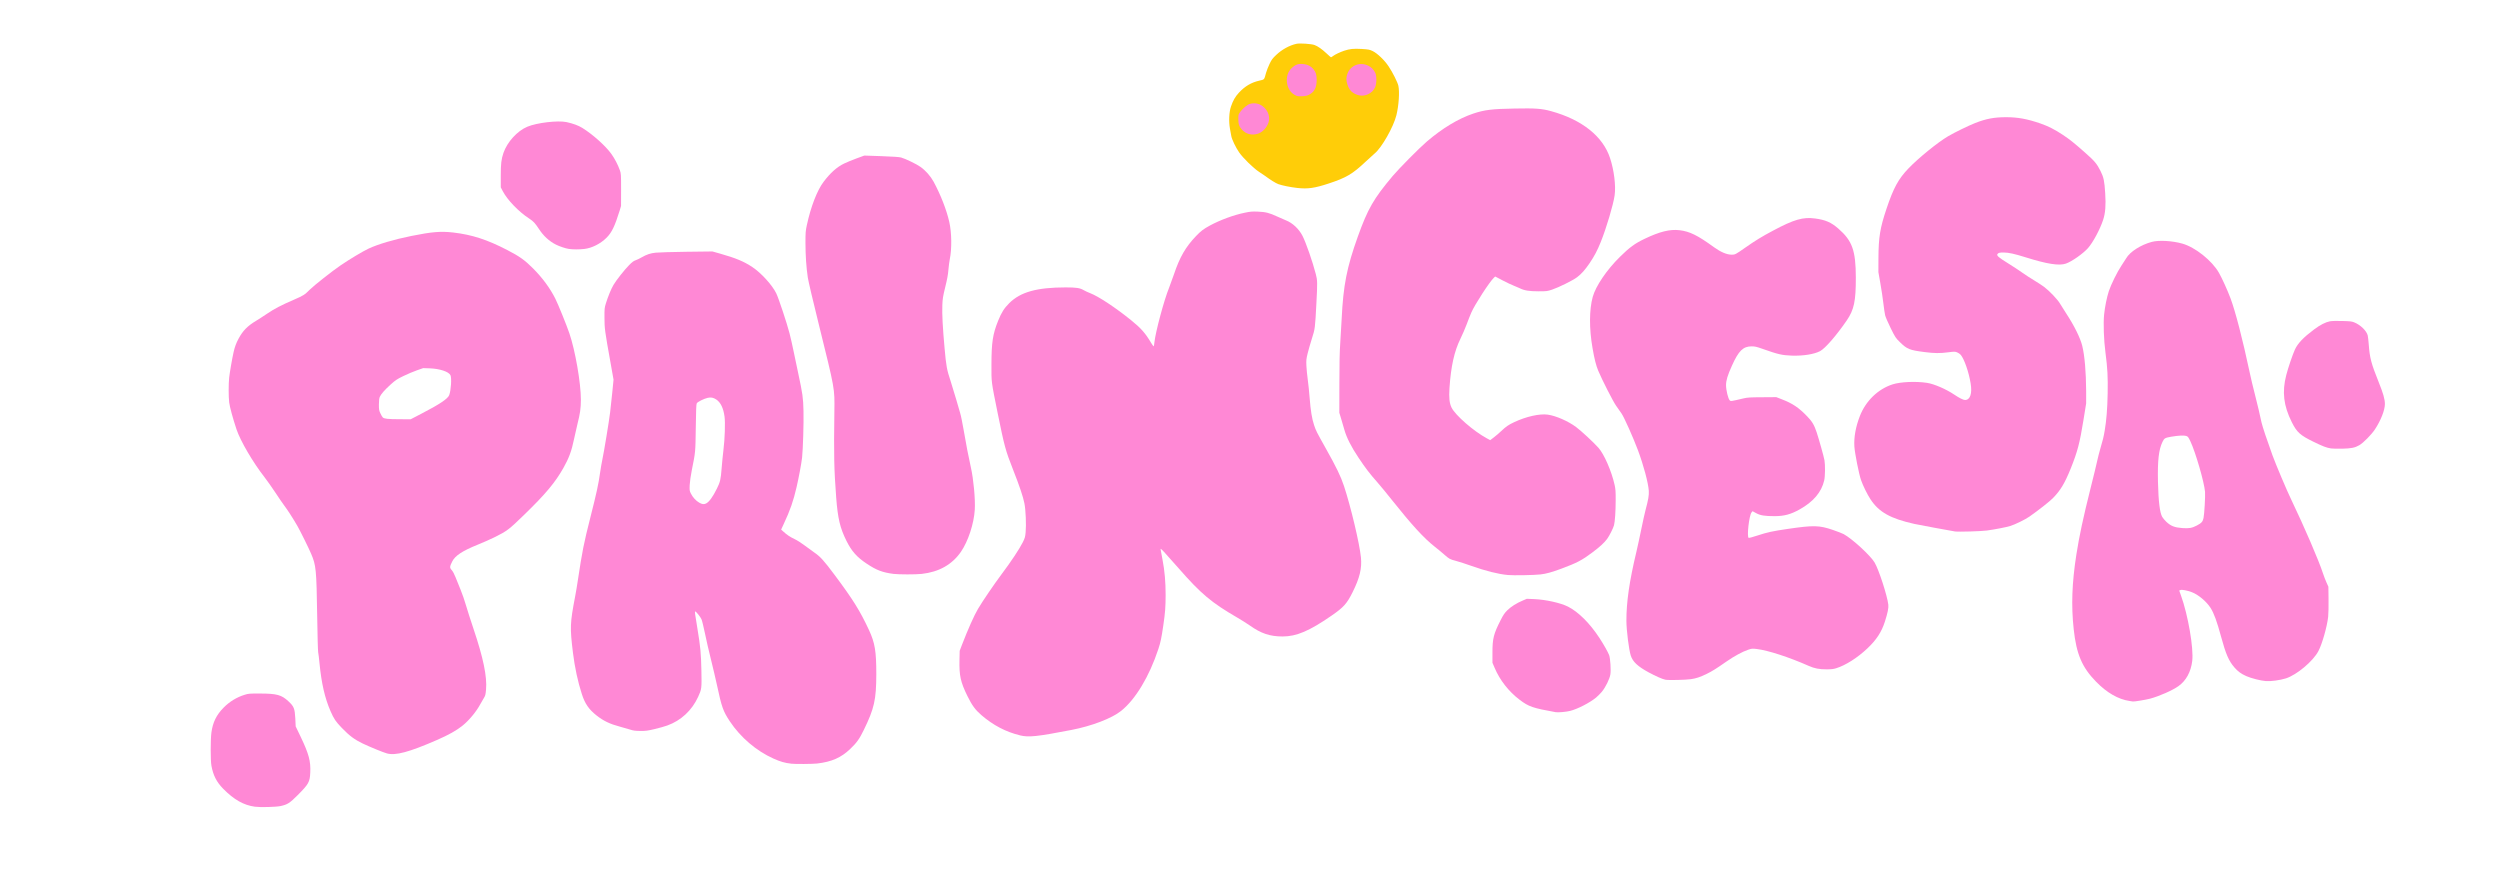
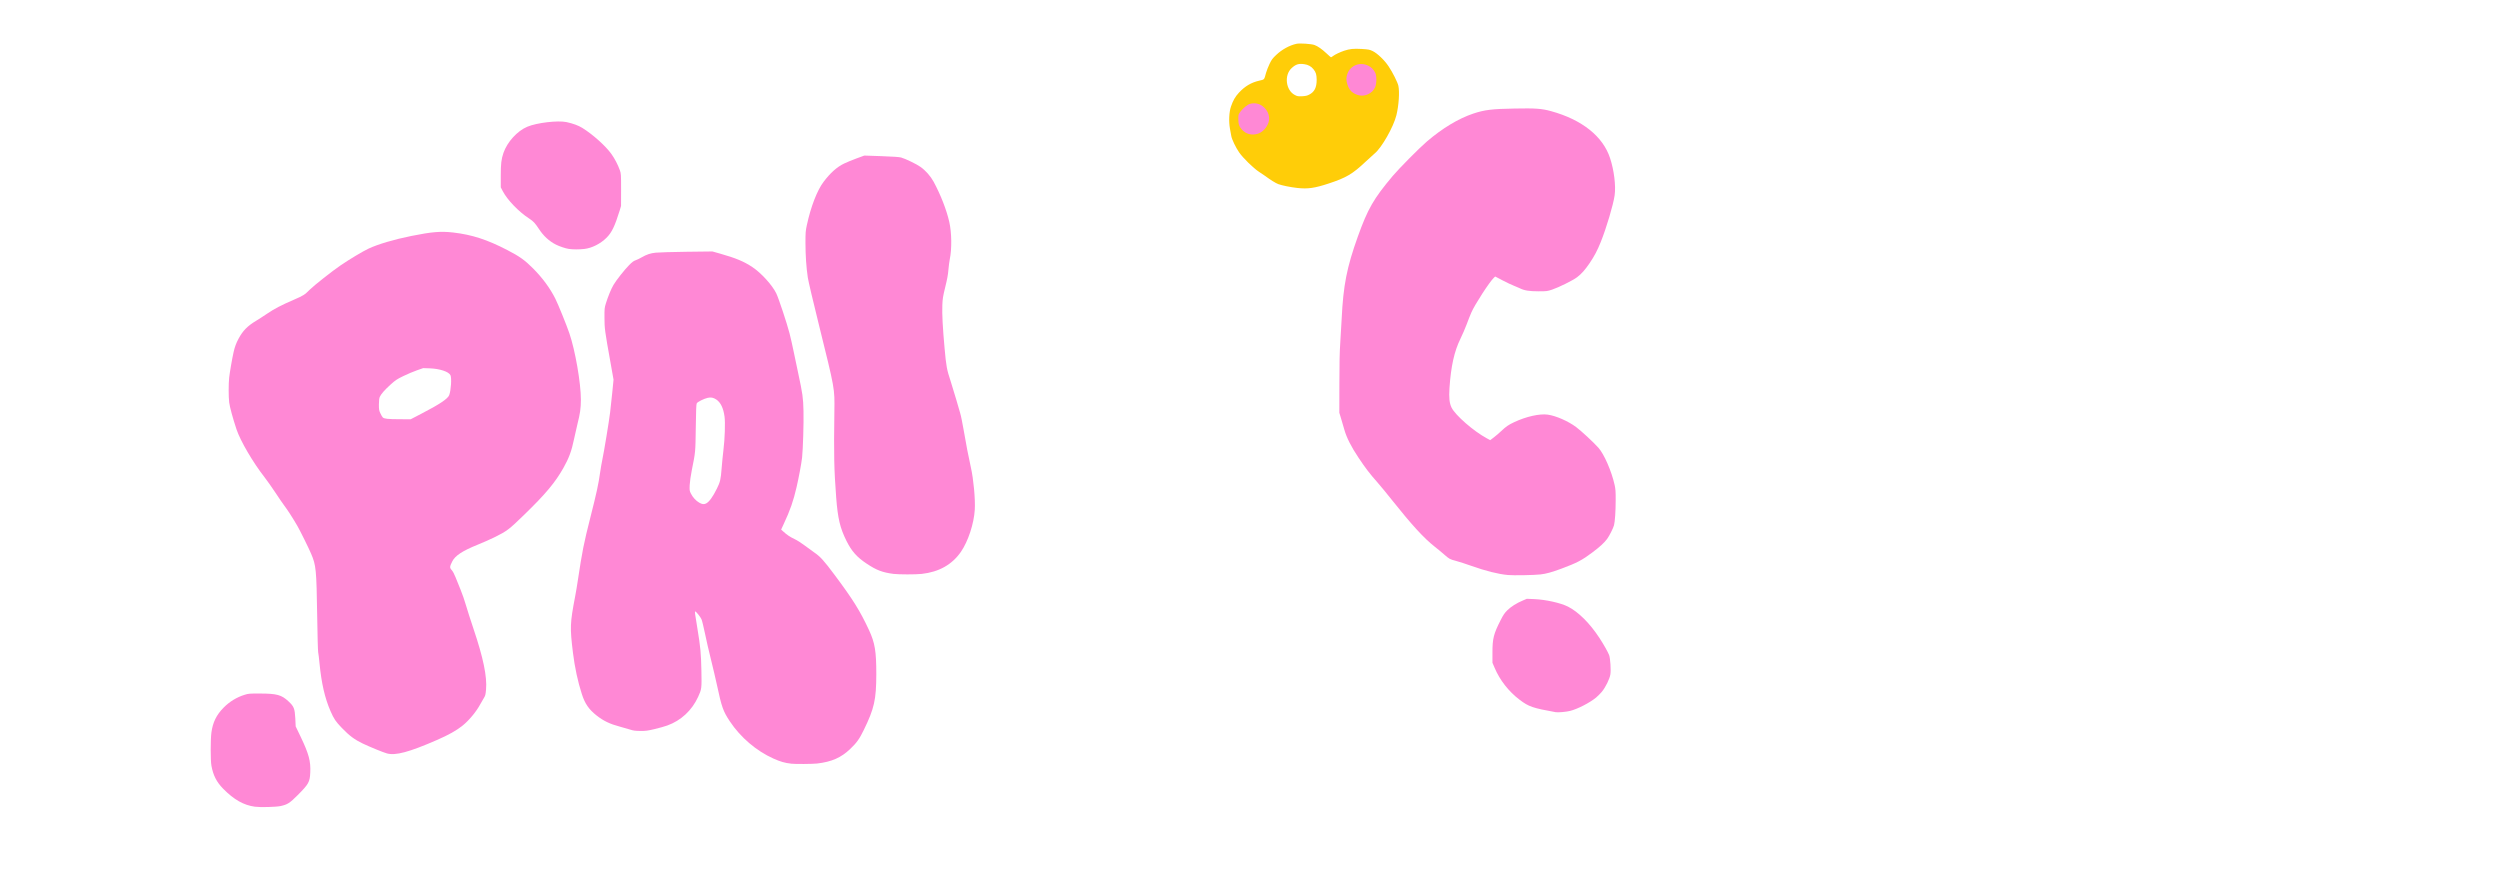
<svg xmlns="http://www.w3.org/2000/svg" version="1.0" width="4800px" height="1716px" viewBox="0 0 4800 1716" preserveAspectRatio="xMidYMid meet">
  <g fill="#ff88d5">
    <path d="M489.5 1548.9 c-21.6 -2.9 -40.2 -13.4 -61 -34.5 -12.6 -12.8 -19.2 -25.6 -22.6 -44.4 -1.8 -9.5 -1.8 -50.7 0 -63.5 2.6 -19.6 9.7 -34 23.5 -47.9 11.3 -11.5 25.2 -20 40.6 -24.7 6.9 -2.2 9.2 -2.4 29.5 -2.3 32.2 0.1 40.9 2.5 54.4 15 10.5 9.7 12.1 13.9 13.1 32.9 l0.7 15.2 9.8 20.4 c15.5 32.5 19.3 46.6 18.2 68.3 -0.8 18.1 -3.1 22.1 -24.1 43.2 -15.5 15.5 -19.7 18.1 -32.8 21 -8.8 1.9 -39.1 2.7 -49.3 1.3z" />
    <path d="M1519.5 1466.3 c-13.1 -1.5 -20.9 -3.8 -34.6 -9.9 -32.7 -14.6 -63.2 -40.7 -83.6 -71.4 -13 -19.7 -15.6 -27.1 -24.8 -70 -2.6 -11.8 -7.7 -33.9 -11.5 -49 -3.8 -15.1 -9 -37.6 -11.5 -50 -2.6 -12.4 -5.5 -24.5 -6.6 -26.9 -2 -4.7 -10.4 -15.1 -12 -15.1 -1.2 0 -1 2 4.2 33.2 5.8 35.1 6.9 47.2 7.6 80.8 0.7 34 0.5 35.1 -6.3 50 -12.1 26.2 -32.9 45.5 -59.3 55 -4.7 1.7 -15.6 4.8 -24.1 6.8 -13.6 3.2 -17 3.7 -27.5 3.6 -10 -0.1 -13.3 -0.5 -20 -2.7 -4.4 -1.4 -13.2 -3.9 -19.5 -5.6 -18.7 -4.9 -31.4 -11 -44.6 -21.4 -14.9 -11.8 -22.3 -22.6 -28.3 -41.2 -7.6 -23.4 -13.6 -51.4 -17 -79 -6 -49.1 -5.7 -56.6 4.3 -109 1.4 -7.1 3.7 -20.9 5.1 -30.5 8.6 -56.7 11.1 -69.6 24.5 -122.5 11.3 -44.5 15.3 -62.9 18.1 -83.5 1.1 -8 3.1 -19.4 4.4 -25.5 3.1 -14.3 13 -74.4 14.9 -90.5 0.9 -6.9 2.7 -23.9 4.1 -37.8 l2.5 -25.2 -5.9 -33.3 c-10.9 -60.9 -11.5 -65.1 -11.5 -85.7 -0.1 -17.5 0.1 -19 2.7 -27.5 4.1 -13.2 10.2 -28.1 14.7 -35.6 5.4 -9.2 21.1 -29 30 -38 5.6 -5.7 8.7 -8 12.4 -9.2 2.6 -0.9 7.9 -3.4 11.6 -5.6 9.8 -5.6 16.9 -8 27.3 -9 5.1 -0.6 31.5 -1.3 58.8 -1.7 l49.7 -0.6 14.6 4.1 c30.3 8.6 45.9 15.1 62 25.8 17.1 11.3 38.5 34.9 46.1 50.7 4.6 9.6 20.5 57.5 25.4 76.6 2.2 8.5 5.6 23.6 7.6 33.5 2 9.9 6.1 29.4 9.1 43.3 8.5 39.7 9.5 46.7 10.1 72.2 0.6 23.4 -1 73.9 -2.7 89.5 -1.3 11.5 -6.2 37.8 -10.5 56.5 -6.2 26.9 -12.4 44.8 -25 71.6 l-4.7 10.2 4.2 3.8 c7 6.4 13 10.4 21.5 14.4 4.4 2 13 7.4 19 12 6.1 4.5 14.2 10.4 18 13.1 12.6 8.7 18.6 15.2 39.7 43.4 35.6 47.6 49.2 69.5 66.3 106.3 11.4 24.7 14 40.4 14 84.7 -0.1 49 -3.9 65.8 -24 107 -8.3 17.1 -13.6 24.6 -25.9 36.3 -17.7 17 -35.8 24.9 -64.1 28.2 -8.3 0.9 -42 1.2 -49 0.3z m-163.7 -499.7 c5.9 -3.1 12.8 -12.6 20.6 -28.4 6.3 -12.6 7.5 -17.6 9.1 -38.7 0.8 -10.4 2.4 -26.4 3.5 -35.5 2.7 -21.5 3.7 -52.7 2.1 -64.3 -2.2 -16.2 -7.5 -27.1 -15.9 -32.7 -5.7 -3.7 -10.1 -4.6 -16.6 -3.1 -7.1 1.6 -19.3 7.7 -20.8 10.4 -1 1.6 -1.5 13.5 -1.9 46.7 -0.7 48.1 -0.5 46 -7.6 81.5 -2.1 10.6 -3.8 22.4 -4.1 28.7 -0.4 10.1 -0.3 11.1 2.2 16.2 3.5 7.2 9.8 14.1 16 17.6 5.6 3.3 9.3 3.7 13.4 1.6z" />
    <path d="M743 1446.6 c-7.3 -2 -32.4 -12.3 -46.5 -19 -16 -7.7 -25.6 -14.9 -40 -29.8 -12 -12.4 -15.4 -17.5 -21.9 -32.4 -11 -25.3 -17.4 -53.3 -21.2 -92.4 -0.8 -9.1 -2 -18.3 -2.5 -20.5 -0.5 -2.2 -1.4 -33.5 -1.9 -69.5 -1.4 -90.1 -2.1 -97.4 -11.7 -119.9 -4.8 -11.3 -21 -44 -26.5 -53.6 -8 -13.9 -19.4 -31.5 -24.8 -38.5 -3.1 -4.1 -11 -15.6 -17.4 -25.4 -6.5 -9.8 -15.8 -23 -20.7 -29.3 -22.2 -28.4 -46.2 -69.4 -53.8 -91.9 -6.9 -20.6 -13.1 -43.4 -14.1 -51.9 -1.3 -11.4 -1.3 -35.2 0 -47.5 1 -9.3 5.6 -36.2 8.5 -49 2.1 -9.5 5 -17.4 9.5 -25.7 8.3 -15.4 17.2 -24.5 33.6 -34.3 4.9 -3 14.5 -9.1 21.2 -13.7 13.9 -9.4 26.8 -16.2 51.6 -26.9 18.5 -8.1 20.3 -9.2 30.3 -19.2 8.6 -8.5 43.2 -35.8 59.4 -46.8 16.8 -11.5 42.4 -26.8 53.4 -32 18.4 -8.6 49.2 -17.7 82.5 -24.4 39.2 -7.9 56.4 -9.3 80 -6.6 36.2 4.2 65.2 13.6 104 33.7 23.7 12.3 33.4 19.2 49 34.8 18.5 18.5 33 38.2 43.3 58.7 5.3 10.6 21.4 50.2 26.9 66.4 11.2 32.7 22.1 95.5 22.1 127.5 -0.1 16.6 -1.4 26.2 -6.8 47.5 -1.8 7.4 -4.7 20.3 -6.5 28.7 -4.5 22 -9.8 36.3 -20.3 54.8 -15.8 28 -34.3 50.1 -75.2 89.8 -29.3 28.5 -32.9 31.3 -57.8 43.6 -7.8 3.8 -22 10.1 -31.5 13.9 -29.4 11.9 -43.4 21.1 -48.9 32.2 -5 10 -5.2 12 -1 16.6 2.1 2.3 5.1 7.9 7.4 13.9 2.2 5.5 6.6 16.3 9.7 24 3.2 7.7 7.8 21 10.2 29.5 2.5 8.5 8.9 28.8 14.4 45 18.9 56 26.4 92.4 24.2 116.9 -0.9 10.1 -1.4 11.9 -4.3 16.5 -1.8 2.8 -4.8 8 -6.7 11.6 -7.5 14.1 -21.7 31.3 -34.1 41.2 -12.2 9.7 -26.4 17.7 -49.6 27.8 -53 23.1 -79.1 30.1 -95.5 25.6z m65.5 -652 c35.3 -18.2 51.4 -29 54 -36 3.5 -9.5 4.9 -32.8 2.4 -38.2 -3.3 -6.8 -20.6 -12.5 -39.9 -13.2 l-12.5 -0.4 -12 4.2 c-6.6 2.3 -18.3 7.2 -26 11 -12.5 6.1 -15.1 7.8 -24.5 16.3 -11.5 10.4 -18.4 18.3 -20.8 23.7 -1.1 2.5 -1.6 6.7 -1.7 14.5 0 10 0.2 11.5 2.9 17.2 1.5 3.4 3.6 6.9 4.6 7.8 2.8 2.6 9.4 3.3 32 3.4 l21.5 0.1 20 -10.4z" />
-     <path d="M1958.5 1411.9 c-27.4 -6.7 -51.5 -19.3 -74.5 -39.1 -11.4 -9.9 -17.7 -18.4 -26.5 -36.3 -13.3 -27 -16 -39.4 -15.3 -69.6 l0.4 -17.4 4.6 -12 c11.5 -29.8 23.1 -55.8 30.6 -68.5 9.3 -15.7 30.9 -47.3 45.6 -67 17.3 -22.9 34.3 -48.6 40.3 -60.7 4 -8 4.7 -10.3 5.5 -19 1.4 -14.1 0.2 -43.5 -2.3 -55.8 -2.6 -13.1 -9.4 -33.2 -21.7 -64.5 -14.6 -37.1 -16.7 -44.9 -29.6 -108.5 -12.7 -62.9 -12.1 -58.5 -12 -93.5 0.1 -42.9 2.5 -58.4 12.8 -84.1 6.5 -16.1 11.6 -24.1 21.5 -34 21.5 -21.3 53.1 -30.1 108.1 -30.1 21.1 0 27.4 1 35.3 5.6 2.3 1.4 7.8 3.9 12.2 5.6 16.1 6.3 48.6 27.8 78.5 52 19 15.4 27.1 24.6 38.6 44 2 3.3 4 6 4.4 6 0.4 0 1.1 -3.3 1.4 -7.2 2 -19.9 18.6 -81.9 28.4 -105.8 1.9 -4.7 6.1 -16.3 9.4 -25.9 11 -32.7 22.3 -52.1 42.2 -72.9 9.5 -9.9 14 -13.3 26.6 -20.2 19.6 -10.6 45.8 -20.3 67 -24.6 10.8 -2.3 14.2 -2.5 25 -2.1 15.2 0.6 22.1 2.4 37 9.3 6.3 2.9 13.9 6.2 16.9 7.4 12.7 4.9 25 16.4 31.9 29.8 6.5 12.6 19.5 49.8 25.6 73.6 3.1 11.7 3.2 16.2 1.1 55.6 -2.5 48.4 -2.7 49.5 -8.5 67.5 -2.8 8.8 -6.5 21.6 -8.2 28.5 -2.8 11.5 -3 13.4 -2.5 24.5 0.3 6.6 1.5 18.5 2.6 26.5 1.1 8 2.8 23.7 3.6 35 1.9 24.6 4.5 40.1 8.5 52.1 3.6 10.9 4.8 13.2 22.3 44.4 20.5 36.5 29 54 35.2 72.8 12.8 38.7 29.9 110.4 32.5 136.9 2.1 21.1 -2.4 39.6 -16.1 67 -11.1 22.1 -17.1 28.8 -40.6 45 -42.4 29.3 -67.1 39.8 -93.6 39.8 -24.6 0 -41.4 -5.7 -63.4 -21.3 -5.1 -3.6 -15.7 -10.2 -23.5 -14.8 -49.7 -28.8 -70.1 -45.9 -112.9 -94.9 -11.8 -13.5 -24.4 -27.6 -28.1 -31.5 -6.3 -6.5 -6.7 -6.8 -6.3 -4 0.3 1.7 1.9 10.2 3.5 18.9 4.2 21.9 6 43.1 6 68 -0.1 23.6 -0.8 33.2 -4.5 58.6 -3.7 25.2 -5.2 31.9 -9.4 44.9 -17.4 52.9 -44 97 -71.7 119.1 -18 14.3 -56.1 28.9 -95.4 36.5 -66.3 12.8 -82 14.4 -98.5 10.4z" />
    <path d="M2987 1367.4 c-44.3 -8 -51.7 -10.5 -69.4 -23.9 -20.8 -15.7 -38 -37.7 -47.9 -61.2 l-4.2 -9.8 0 -19.5 c0 -27.1 2.2 -35.8 15.8 -62.5 4.8 -9.5 7.4 -13.4 12.6 -18.6 7.1 -7.1 18.1 -14 30.1 -19 l7.5 -3.2 14.5 0.6 c21.7 0.9 50.4 7.3 64.5 14.4 20.1 10.2 42 32 60.5 60.3 7.6 11.5 16.6 27.5 18.6 33 2.2 6.2 3.7 28.6 2.3 36.9 -1.3 8.5 -9.1 24.4 -16.2 33.1 -2.9 3.5 -8 8.6 -11.2 11.3 -12.5 10.2 -35.5 22 -49.7 25.6 -7.4 1.9 -23.2 3.3 -27.8 2.5z" />
-     <path d="M4088.8 1345.9 c-21.7 -3.2 -43.7 -15.8 -64.4 -37.1 -26.9 -27.5 -37.7 -52.8 -42.9 -100.8 -4.9 -45.4 -3.4 -88.5 5.1 -143 5.6 -35.8 12.9 -70.1 27.4 -128 5.5 -21.7 11.1 -44.9 12.5 -51.5 1.4 -6.6 4 -16.7 5.7 -22.5 5.4 -18.4 6.8 -24.2 8.8 -36 3.4 -20.3 5.1 -40.8 5.7 -71 0.6 -32.6 -0.2 -48.5 -4.2 -79 -3.2 -24 -4.3 -56.4 -2.6 -73 1.5 -14.8 5.2 -33.1 9.1 -45.1 4.1 -12.4 16.2 -37.1 24.2 -48.9 3.5 -5.2 7.6 -11.6 9.1 -14.1 7.2 -12.5 28 -25.8 49.3 -31.5 13.5 -3.6 39.2 -2.1 58.4 3.3 24.9 7 57.3 32.9 70.5 56.3 6 10.6 16.3 33.3 22 48.5 9.6 25.7 23.2 78.1 36.9 142.5 2.5 11.8 6.6 29.2 9.1 38.5 2.5 9.4 6.1 24 8 32.5 1.9 8.5 4.4 19.8 5.6 25 1.9 8.2 10.6 34.4 21 63 6.8 18.6 27.5 67.6 36.9 87 24 50 52.1 115.1 60 139.5 1.8 5.5 4.9 13.6 6.9 18 l3.6 8 0.3 23.5 c0.2 12.9 -0.1 28.3 -0.7 34.1 -2 18.7 -11.4 52 -18.7 65.9 -10.2 19.5 -41.7 45.9 -62.5 52.5 -11.1 3.5 -28.7 5.9 -38.4 5.2 -9.8 -0.7 -28.6 -5.5 -37.7 -9.6 -9.9 -4.4 -16.2 -9 -22.8 -16.7 -10.7 -12.3 -16.5 -25.7 -25.5 -58.9 -7.9 -29.2 -13.7 -45.1 -20.1 -55.1 -7.8 -12.4 -23.6 -25.7 -36.1 -30.4 -9 -3.4 -19.3 -5.3 -22 -4.1 l-2.2 1 3.4 9.5 c13.6 37.7 24.5 101.1 21.6 125.6 -2.6 21.2 -11.8 38 -26.5 48.4 -11.5 8.2 -36.5 19.2 -54.6 24.1 -7.9 2.1 -30.4 5.8 -32.8 5.4 -0.4 -0.1 -3.3 -0.5 -6.4 -1z m129.1 -336.9 c9.1 -4.8 11.4 -7.3 12.9 -14.5 1.6 -7.4 3.5 -41.9 2.9 -50.1 -1.6 -18.8 -18.2 -76 -28.1 -97 -4 -8.3 -4.7 -9.3 -8.1 -10.4 -4.3 -1.4 -15.3 -0.8 -28.8 1.5 -12.1 2.2 -13.3 2.8 -16.7 9.9 -7.2 14.8 -9.6 35.5 -8.7 76.6 0.9 37.6 3.5 59.5 8.2 67.5 1.3 2.2 4.7 6.3 7.7 9.2 8.8 8.3 16 11.1 30.8 12.2 13 0.9 18.6 0 27.9 -4.9z" />
-     <path d="M3197.3 1305 c-5.8 -1.2 -18.7 -6.9 -31.8 -14 -21.1 -11.5 -30.5 -20.3 -34.4 -32.2 -3.6 -10.9 -8.4 -49.1 -8.4 -66.8 -0.1 -36.1 5.6 -75.7 19.3 -133 2.1 -9.1 6.4 -28.6 9.4 -43.5 3 -14.8 6.7 -31.3 8.1 -36.5 5.3 -19.7 6.7 -28 6.2 -36.6 -1.1 -15.7 -10 -49 -21 -78.4 -9.1 -24.2 -26.4 -63 -31.3 -70 -2.4 -3.6 -7.2 -10.3 -10.5 -15 -5.8 -8.2 -26.7 -49.2 -34.2 -67 -4.2 -9.9 -7.6 -23.4 -11.1 -44 -6.5 -37.3 -6.3 -73.3 0.4 -97.8 5.7 -20.8 26.8 -51.9 52.1 -76.9 18.7 -18.4 28.9 -25.9 47.4 -34.7 29.2 -14 48.8 -18.8 67.3 -16.6 19.4 2.3 34.8 9.9 65.7 32.4 13.4 9.7 25 14.6 34.7 14.6 6.1 0 7.4 -0.7 25.5 -13.4 19.4 -13.6 31.9 -21.3 53.8 -32.9 39.8 -21.3 57.5 -26.4 80.5 -23.2 19.9 2.6 30.8 7.4 44.5 19.3 26.9 23.4 33.6 42.1 33.7 94.2 0.1 45.2 -3.4 61.7 -17.4 82.2 -20 29.1 -41.3 53.7 -51.3 59 -11.2 5.9 -32.3 9.3 -54.1 8.6 -18.9 -0.7 -26.1 -2.3 -56.9 -13.2 -11.1 -3.9 -14.1 -4.6 -20.5 -4.6 -16.2 0.1 -24.7 8.3 -37.6 36.9 -8.5 18.8 -11.4 28.5 -11.4 37.7 0 9.3 4 25.9 7 28.9 2.2 2.2 1.4 2.3 27 -3.7 7.3 -1.7 12.5 -2 35.5 -2.1 l27 -0.2 10 3.9 c21.2 8.1 33.2 16.2 49.5 33.2 9.5 9.9 13.3 16.3 18 30.4 4.5 13.7 13.7 46.4 15 53.7 1.6 9.1 1.3 31 -0.5 38.7 -5.2 22.6 -21 41.2 -47.6 55.9 -16.7 9.3 -29.4 12.7 -47.6 12.7 -19.2 0 -27.2 -1.3 -35.4 -5.7 l-7 -3.8 -1.9 2.3 c-4.7 5.7 -9.4 47.3 -5.5 48.9 0.9 0.3 8.4 -1.7 16.8 -4.5 18.8 -6.2 28.9 -8.4 58.2 -12.7 50 -7.3 60.4 -7 86.8 2 8.7 3 18 6.6 20.6 8 16.5 9 51.6 41.3 59.4 54.6 8.2 14 24.2 63.4 26.3 81 0.7 6 -1.2 15.5 -6.6 32.4 -6.4 19.9 -16.1 34.9 -33.7 51.5 -18.8 17.8 -41.7 32.4 -59.8 38 -5.5 1.7 -9.5 2.1 -18.5 2.1 -13.9 0.1 -23.1 -1.7 -34.2 -6.6 -38.2 -16.9 -78.1 -29.8 -99.6 -32.4 -8.8 -1.1 -9.6 -1 -16.8 1.4 -10.7 3.6 -26.9 12.4 -41.4 22.5 -20.1 14 -27.9 18.9 -38.5 24 -12.5 6.1 -19.8 8.5 -30 10 -10.6 1.5 -43.9 2.2 -49.2 1z" />
    <path d="M2895 1104 c-18 -1.6 -42.8 -7.8 -70.2 -17.6 -9.9 -3.5 -23 -7.8 -29.1 -9.4 -12.4 -3.3 -12.8 -3.5 -23.4 -12.8 -4.3 -3.8 -12.3 -10.4 -17.8 -14.7 -20.3 -15.9 -44.3 -42.1 -80.4 -87.5 -10.7 -13.5 -24 -29.7 -29.6 -36 -14.7 -16.6 -22.8 -27.2 -36 -47 -14.2 -21.2 -23 -38.6 -27.4 -54.1 -1.8 -6.3 -4.7 -16.1 -6.4 -21.9 l-3.2 -10.5 0.1 -55 c0 -40 0.5 -61.7 1.7 -79.5 0.9 -13.5 2.1 -34.2 2.7 -46 3.1 -64.2 9.9 -98.7 30.9 -157.4 19.3 -53.8 30.4 -73.1 67 -116.6 12.3 -14.6 51.2 -53.9 65.6 -66.2 30 -25.7 60.8 -44.2 89.2 -53.7 21.5 -7.2 36.1 -9 79.3 -9.7 40 -0.8 52.2 0.1 70 5 59.3 16.3 99.6 48.3 113.3 90.1 7.7 23.3 11.4 53.4 8.8 71.6 -2.6 18.2 -15.7 62.4 -26.7 89.7 -6.6 16.3 -12.3 27.2 -21.5 40.7 -8.6 12.6 -15.4 20.3 -23.8 26.7 -8 6.1 -35 19.5 -48.1 23.9 -9.1 3 -10.1 3.2 -26 3.2 -18.2 0 -27.5 -1.5 -36.5 -6.1 -2.7 -1.3 -7.9 -3.5 -11.5 -4.9 -3.6 -1.3 -13 -5.8 -20.9 -9.9 l-14.3 -7.5 -2.5 2.3 c-8.2 7.6 -36.9 51.8 -43.3 66.8 -2.1 4.7 -6.1 14.8 -8.9 22.5 -2.9 7.7 -8.3 20.3 -12.1 28 -11.8 24 -18.2 52.8 -21 94.6 -1.2 18.8 -0.1 29.1 4 37.5 7.2 14.6 42.2 45.2 67.4 58.8 l6.8 3.7 7.2 -5.5 c3.9 -3 10.3 -8.4 14.1 -12.1 9.1 -8.6 13.7 -11.8 24.8 -17 23 -10.8 48.9 -16.6 64.4 -14.4 15.8 2.2 39.4 12.6 54.5 23.9 10.2 7.7 32.7 28.5 42.6 39.5 11.1 12.3 25.4 45.1 31.3 71.7 1.7 7.7 2.1 12.6 2 29.3 0 20.9 -1.4 41.2 -3.2 48 -1.5 5.6 -9.1 20.7 -13.3 26.3 -5.5 7.4 -14.1 15.3 -28.3 25.9 -20 15 -29.7 20.1 -59.4 31.1 -18.3 6.8 -29.7 10 -40.3 11.1 -12.5 1.4 -51.3 2.1 -62.6 1.1z" />
    <path d="M1715.7 1101.9 c-21.5 -2.8 -32.8 -7.1 -51.7 -19.7 -18.9 -12.5 -28.9 -23.9 -38.9 -43.9 -12.2 -24.7 -16.5 -42.6 -19.6 -82.8 -4.1 -54.6 -4.7 -81.2 -3.5 -165.5 0.6 -45 1.3 -41 -30.1 -168 -10.8 -43.4 -19.8 -81.9 -20.9 -89 -3 -20.3 -4.4 -42 -4.5 -66 0 -20.7 0.2 -23.5 2.7 -35 7.6 -35.2 19.7 -66.5 32.1 -82.9 13 -17.2 25.5 -28.4 39.4 -35.1 4.5 -2.2 15.1 -6.6 23.5 -9.7 l15.3 -5.6 32.5 1.1 c22.3 0.8 34.2 1.6 38.1 2.6 7.8 2.1 29.9 12.7 37.2 18 9.9 7 19.5 17.9 25.3 28.6 13.6 25.3 24.6 53.4 30 77 4.7 20.5 5.1 52.2 1 71.7 -0.8 3.9 -2 12.9 -2.6 20 -0.7 9.5 -2.4 18.4 -6.1 33.4 -4.4 18.2 -5.1 22 -5.6 34.9 -0.7 16.8 0.8 44.2 4.3 82.5 3.2 35.4 4.2 40.8 11.9 64.2 3.5 10.9 8.4 27 10.9 35.8 2.5 8.8 5.7 19.8 7.1 24.5 1.5 4.7 4.4 19 6.6 31.9 4.4 26.3 9.7 53.4 14 72.6 5.1 22.5 8.7 61.3 7.5 81 -1.6 27 -12.8 60.9 -26.6 81 -17.1 24.6 -42.1 38.7 -75.3 42.4 -11.2 1.3 -44.1 1.2 -54 0z" />
-     <path d="M3753.5 1020.4 c-9.4 -1.5 -70.4 -12.8 -78 -14.5 -45.8 -10.2 -67.9 -22.6 -84 -47 -6.3 -9.5 -14.5 -26.2 -18.3 -37.1 -4 -11.1 -11.9 -51.3 -12.8 -64.3 -1.1 -17.9 2.5 -38.1 10.6 -58.8 11.3 -29 34.8 -51.7 62.7 -60.7 15.3 -4.9 44.5 -6.2 66.3 -2.9 13.5 2.1 36.3 11.9 52.1 22.5 9.6 6.5 17.4 10.4 20.7 10.4 9.9 0 14.1 -12.3 10.8 -32 -3.5 -21.7 -12.3 -46.8 -19 -54.7 -1.4 -1.7 -4.6 -3.9 -7 -4.8 -4.1 -1.6 -5.3 -1.6 -16.8 -0.1 -16.3 2.1 -26.5 2 -45.4 -0.4 -29.1 -3.7 -33.8 -5.6 -47.5 -19 -8.4 -8.3 -8.9 -9 -17.8 -27 -5 -10.2 -9.8 -21.2 -10.6 -24.5 -0.8 -3.3 -2.4 -13.9 -3.5 -23.5 -1.1 -9.6 -3.7 -26.9 -5.8 -38.5 l-3.7 -21 0.1 -27 c0.2 -40.1 3.1 -57.8 15.4 -94.5 13.6 -40.5 22.9 -57.5 42.4 -77.8 18.9 -19.7 56.3 -50.1 75.9 -61.6 12.6 -7.4 38.7 -20.1 52 -25.4 21.2 -8.3 36.5 -11.2 59.5 -11.2 22.4 0 40.4 3.3 65.7 12 14.8 5.1 28 11.8 43.3 22 14 9.4 20.9 14.9 42.5 34 18.6 16.4 22.7 21.4 29.8 35.5 6 12.1 7.4 18.8 8.9 42.7 1.5 23 0.3 38 -4 51 -6.2 18.7 -19.5 43.3 -29.1 54.2 -9.6 10.7 -30.9 25.7 -42.4 29.7 -12.9 4.5 -36.1 0.9 -77.4 -12.1 -21.5 -6.7 -32.2 -9.1 -41.8 -9.2 -8 -0.1 -10.9 0.6 -12.4 3.3 -1.5 2.9 2.7 6.4 21.1 17.8 8.3 5.1 20.1 12.9 26.3 17.3 6.2 4.4 16.5 11.1 22.9 14.9 6.4 3.8 15.2 9.6 19.6 12.8 10.1 7.6 25.7 24.1 30.2 31.7 1.8 3.2 7.1 11.5 11.6 18.4 15.9 24.2 27.4 47.4 31.3 63 4.6 18.7 7.3 49.8 7.5 87 l0 23.5 -5.2 32.2 c-7.1 44 -11.3 60.1 -24.4 92.8 -11.6 28.6 -19.6 42 -34.4 57.1 -6.1 6.2 -27.5 23.1 -44.8 35.2 -7.7 5.5 -28 15.4 -36.9 18.1 -8.2 2.5 -29.1 6.5 -44.7 8.7 -11.1 1.5 -55.1 2.8 -61.5 1.8z" />
-     <path d="M4475.5 861 c-8.6 -1.3 -15.8 -4.1 -34 -13 -25.4 -12.4 -31.5 -18 -41.3 -37.5 -15.8 -31.7 -18.9 -58.1 -10.6 -90.3 3.4 -13.4 12.5 -40.2 16.7 -49.2 5.5 -11.9 16.5 -23.4 36.9 -38.6 11.6 -8.7 22.1 -14 30.3 -15.5 3.6 -0.7 12.9 -0.9 23.5 -0.6 14.9 0.4 18.3 0.7 23 2.6 12 4.8 23.5 15.9 26 25 0.5 2 1.4 9.9 2 17.6 1.9 25.7 4.6 36.1 19 72 8.9 22 12 33.1 12 42.3 0 11.6 -8 31.8 -19.2 48.7 -6.6 10 -22.5 26.1 -29.9 30.3 -8.6 4.9 -15.5 6.3 -32.9 6.7 -8.5 0.2 -18.2 0 -21.5 -0.5z" />
    <path d="M1092 477.9 c-5.9 -0.8 -18 -4.9 -24.5 -8.2 -13 -6.5 -24.2 -16.8 -32.9 -30.3 -7.4 -11.2 -10.5 -14.5 -18.6 -19.8 -20 -13 -41.9 -35.7 -50.7 -52.6 l-3.8 -7.3 0 -22.1 c0 -23.6 1 -31.7 5.1 -43.9 7.2 -21 26.5 -42.3 45.9 -50.4 18.3 -7.7 58.5 -12.4 75.1 -8.9 12.8 2.8 22.6 6.4 30.3 11.1 20 12.3 45.1 34.8 56.1 50.3 6.5 9.2 12.3 20.3 16.2 31.2 2.2 6.3 2.3 7.6 2.3 37.5 l-0.1 31 -2.7 9 c-9.2 29.7 -15.1 42 -25.2 52 -11.4 11.4 -28.1 19.9 -42.7 21.5 -9.6 1.1 -21.9 1.1 -29.8 -0.1z" />
    <path d="M2397.7 261 c-6 -1.1 -12.4 -4.8 -16.7 -9.6 -5.5 -6.3 -6.4 -9.6 -6.5 -22.5 0 -10.8 0.2 -11.8 2.6 -15.5 3.6 -5.4 10.5 -12 15.9 -15.2 4.1 -2.4 5.4 -2.7 14.5 -2.7 8.4 0 10.7 0.4 14.7 2.3 6.1 3 12.6 9.5 15.1 15.2 2.9 6.3 3.4 18.2 1.3 25.2 -3.1 9.7 -11.4 18.6 -20.4 21.6 -4.8 1.6 -14.9 2.2 -20.5 1.2z" />
-     <path d="M2483.2 185.5 c-10.6 -5.4 -15.6 -15.6 -15.6 -32 0 -8.9 0.3 -10.7 2.9 -16.3 3 -6.6 9.4 -13.4 15 -15.7 8.2 -3.5 24.5 -2.4 32.1 2 4.9 2.9 10.1 9.1 12 14.3 1.8 5.2 1.8 25.5 -0.1 31.8 -1.9 6.4 -6.5 11.8 -12.9 15.1 -4.5 2.4 -6.5 2.8 -16.6 3.1 -10.8 0.3 -11.8 0.2 -16.8 -2.3z" />
+     <path d="M2483.2 185.5 z" />
    <path d="M2604.3 185.5 c-10.9 -3.4 -16.9 -9.4 -20.4 -20.5 -4.3 -14 -1.6 -28.4 7 -37 6.1 -6.1 11.7 -8 23.5 -8 7.9 0 9.9 0.4 15.1 2.9 6.4 3 10.1 6.6 13.8 13.5 1.9 3.6 2.2 5.6 2.2 16.6 0 11.9 -0.1 12.8 -3 18.5 -1.6 3.2 -4.6 7.2 -6.5 8.7 -7.8 6.1 -21.7 8.5 -31.7 5.3z" />
  </g>
  <g fill="#ffcd08">
    <path d="M2491 360.9 c-13 -1.4 -29.6 -4.8 -36.7 -7.4 -5.4 -2.1 -14.4 -7.7 -26.3 -16.4 -1.4 -1 -6.3 -4.3 -11 -7.4 -10.4 -6.8 -30.6 -26.5 -37.9 -37.2 -6.5 -9.3 -13.9 -24.9 -15 -31.2 -0.5 -2.7 -1.6 -9.1 -2.6 -14.3 -2.5 -14 -1.7 -31.8 2 -42.5 4 -11.7 8.1 -18.8 15.2 -26.5 11.4 -12.3 23.6 -19.6 39 -23.1 10.3 -2.4 9.4 -1.3 13.1 -15 1.2 -4.2 4.2 -11.9 6.7 -17.1 4 -8.3 5.7 -10.6 12.9 -17.4 11 -10.4 25.5 -18.4 38.9 -21.3 5.9 -1.4 28.5 0.1 34.5 2.3 6.2 2.2 14.3 7.9 23.2 16.2 4.3 4.1 8.1 7.4 8.5 7.4 0.5 0 2.3 -1.2 4.2 -2.6 3.7 -2.8 13 -7.2 20.8 -9.9 10.8 -3.6 18.1 -4.4 33.8 -3.5 13.8 0.9 15.3 1.2 21.5 4.2 8.9 4.4 22.5 17.4 30.3 29.2 7.8 11.6 17.3 30.6 18.8 37.4 2.5 11.9 0.8 37.6 -3.8 56.4 -5.6 22.6 -28.2 62.4 -41.7 73.4 -2.6 2.2 -10.6 9.5 -17.8 16.2 -24.7 23.3 -36.9 30.5 -70.7 41.6 -26.7 8.8 -39.8 10.7 -59.9 8.5z m-76 -104.1 c8.8 -2.7 17.4 -11.7 20.6 -21.7 4.1 -13 -2.9 -27.6 -16.4 -34.3 -7 -3.4 -17.1 -3.3 -23.2 0.4 -5.4 3.2 -12.3 9.8 -15.9 15.2 -2.3 3.5 -2.6 4.9 -2.5 12.5 0 9.7 1.4 13.7 6.4 19.5 7.9 9 19 12 31 8.4z m98.6 -75.1 c10.2 -5.2 14.4 -13.6 14.4 -28.6 -0.1 -9.9 -1.4 -14.3 -6 -20 -4.3 -5.6 -10.4 -8.9 -17.9 -9.9 -10.7 -1.5 -16.1 0.2 -24 7.4 -15 13.5 -11.5 43 6.2 51.9 4.7 2.4 6 2.6 13.7 2.3 6.7 -0.4 9.6 -1 13.6 -3.1z m112.5 -0.5 c6.6 -2.9 11.3 -7.4 14 -13.4 3.3 -7.5 3.4 -22.4 0.2 -28.4 -3.7 -6.9 -7.4 -10.5 -13.8 -13.5 -15.5 -7.4 -33.4 -0.4 -39.4 15.4 -2.6 7.1 -2.7 12.7 -0.2 20.7 2.5 8 6.4 13.5 11.8 16.7 9.6 5.6 18.3 6.4 27.4 2.5z" />
  </g>
</svg>